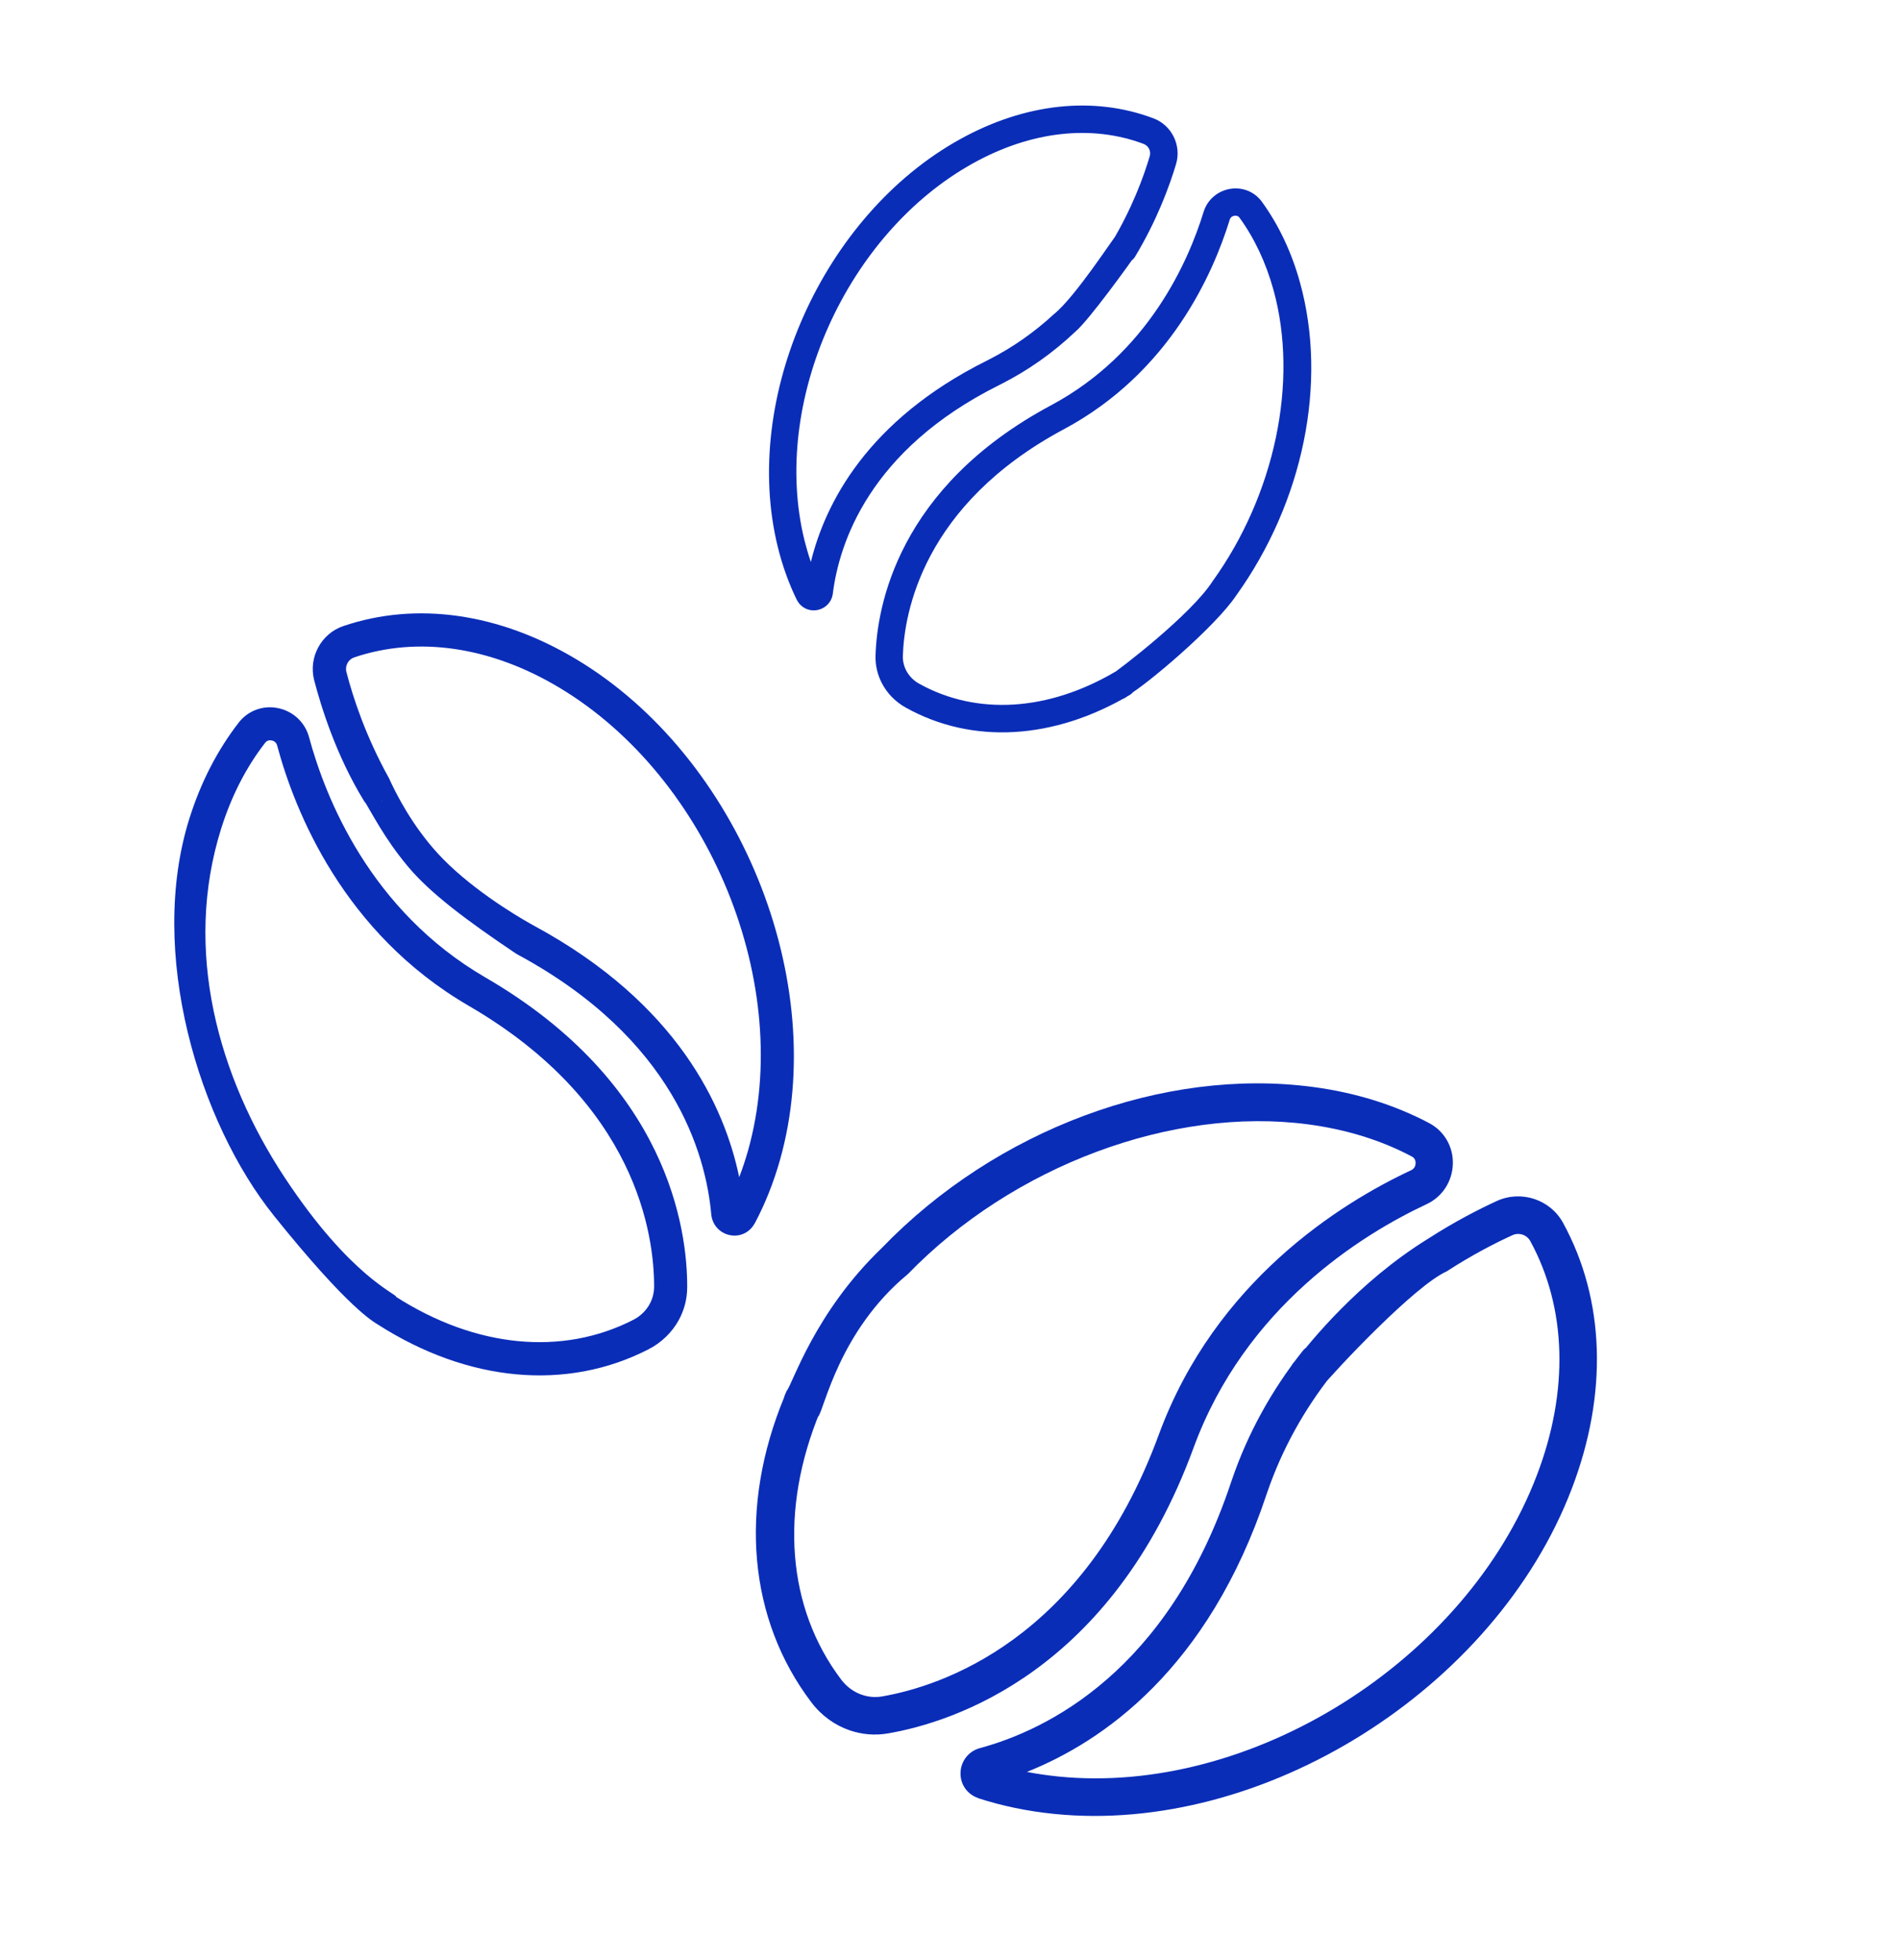
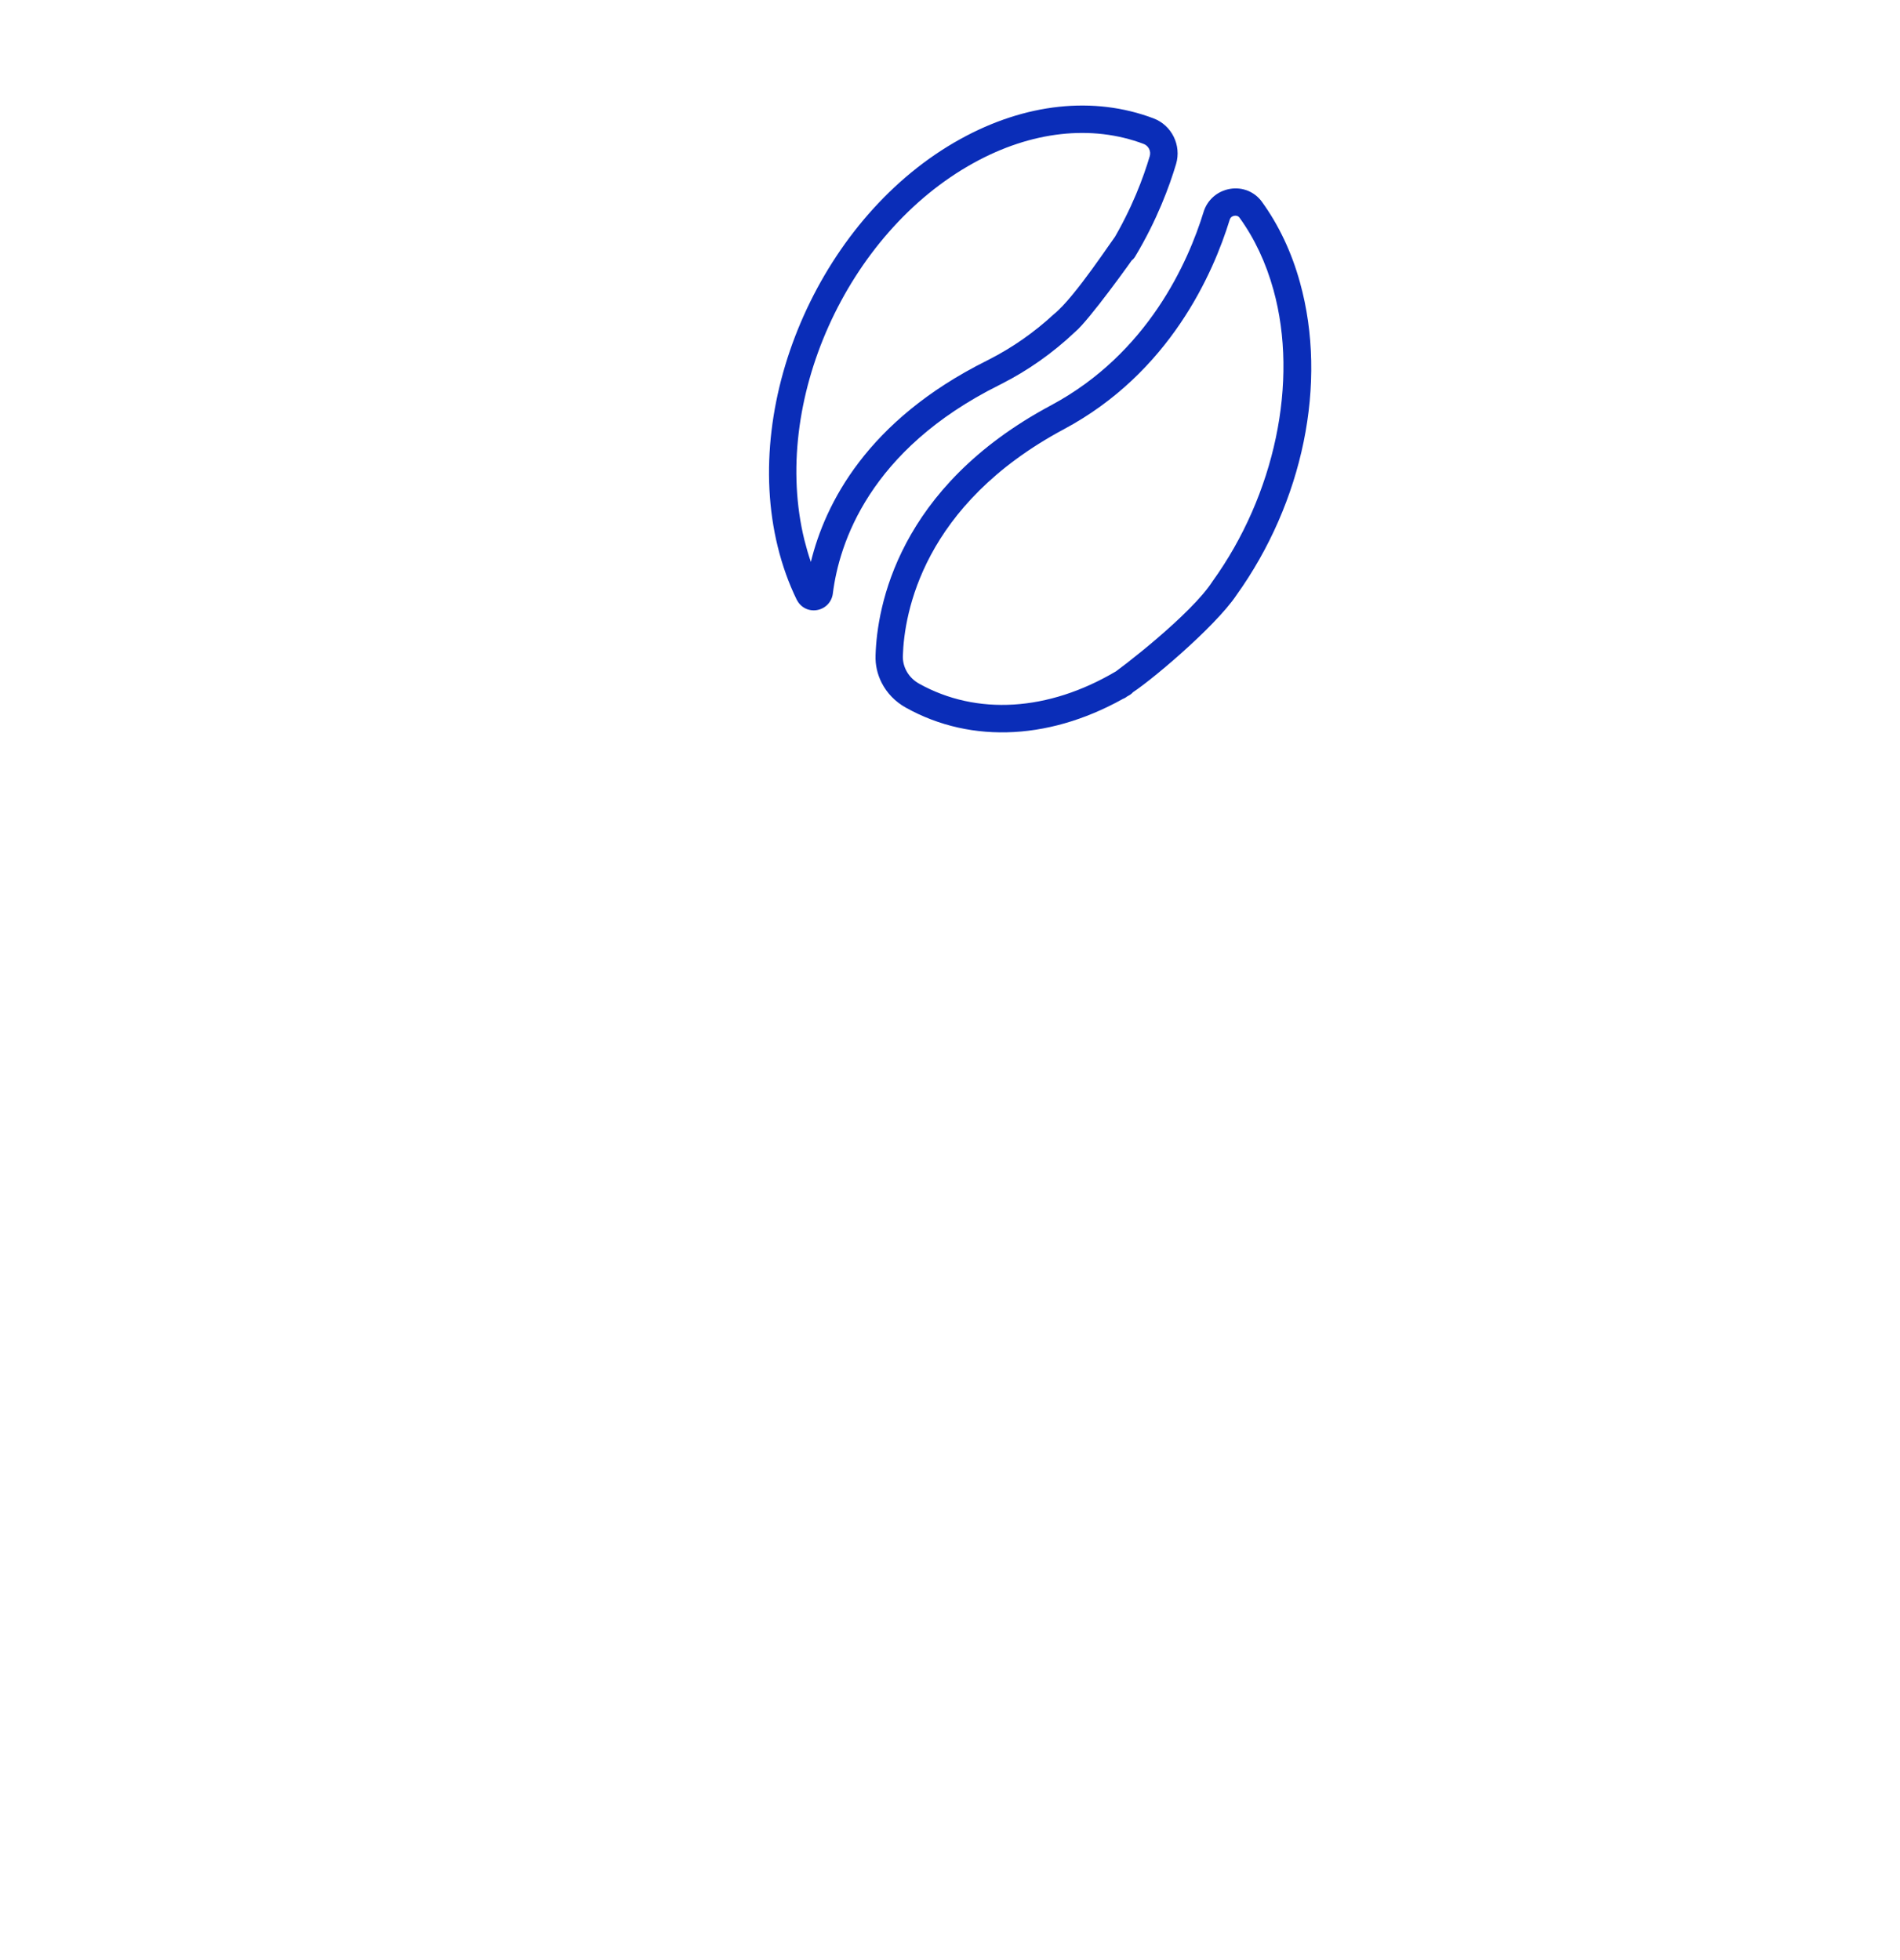
<svg xmlns="http://www.w3.org/2000/svg" width="63px" height="65px" viewBox="0 0 63 65" version="1.1">
  <title>咖啡豆</title>
  <g id="WAP" stroke="none" stroke-width="1" fill="none" fill-rule="evenodd">
    <g id="首页" transform="translate(-1067, -1005)" fill="#0A2DB8" fill-rule="nonzero">
      <g id="1-2" transform="translate(0, 817)">
        <g id="编组-2" transform="translate(950, 187.854)">
          <g id="咖啡豆" transform="translate(117.429, 0.546)">
            <g transform="translate(38.553, 47.646) rotate(19) translate(-38.553, -47.646) translate(25.697, 34.567)" id="形状">
-               <path d="M4.168,24.953 C1.309,23.035 -0.223,19.647 0.026,15.653 C0.047,15.311 0.379,15.043 0.726,15.064 C1.067,15.085 1.33,15.381 1.306,15.727 C1.085,19.266 2.381,22.253 4.86,23.92 C5.31,24.223 5.868,24.255 6.321,24.008 C8.032,23.067 12.025,20.091 12.173,12.822 C12.282,7.385 15.386,3.581 17.23,1.797 C17.332,1.698 17.311,1.575 17.294,1.529 C17.276,1.473 17.227,1.377 17.104,1.36 C15.962,1.18 14.751,1.219 13.497,1.473 C9.062,2.374 4.701,5.945 2.573,10.487 C1.027,13.015 1.413,15.641 1.301,15.918 C1.171,16.239 0.746,16.417 0.426,16.29 C0.107,16.163 -0.018,15.917 0.032,15.465 C0.149,15.195 0.052,12.715 1.478,9.941 C3.781,4.996 8.367,1.24 13.244,0.249 C14.642,-0.036 16.005,-0.075 17.29,0.126 C17.848,0.214 18.302,0.609 18.47,1.152 C18.642,1.702 18.495,2.294 18.084,2.692 C16.38,4.342 13.507,7.857 13.405,12.843 C13.251,20.765 8.815,24.054 6.915,25.098 C6.529,25.313 6.1,25.419 5.672,25.419 C5.152,25.419 4.628,25.263 4.168,24.953 Z M10.426,26.155 C10.046,26.155 9.72,25.916 9.607,25.552 C9.491,25.182 9.628,24.787 9.951,24.569 C11.844,23.285 15.013,20.144 14.953,13.544 L14.953,13.435 C14.949,11.82 15.227,10.205 15.778,8.64 C15.891,8.316 16.249,8.146 16.572,8.259 C16.895,8.376 17.064,8.728 16.951,9.056 C16.449,10.487 16.196,11.961 16.196,13.435 L16.196,13.537 C16.252,19.633 13.727,23.046 11.679,24.809 C12.017,24.763 12.357,24.696 12.698,24.618 C18.967,23.148 24.243,16.594 24.464,10.012 C24.566,7.015 23.593,4.43 21.728,2.731 C21.552,2.572 21.278,2.576 21.106,2.742 C20.651,3.174 20.057,3.791 19.439,4.582 C18.589,5.376 17.027,8.85 16.728,9.652 C16.597,10.003 16.163,10.032 15.871,9.849 C15.58,9.666 15.492,9.281 15.675,8.989 C15.897,8.334 16.768,5.871 18.51,3.751 C19.156,2.931 19.774,2.289 20.249,1.836 C20.892,1.226 21.907,1.212 22.56,1.807 C24.703,3.757 25.82,6.683 25.704,10.054 C25.465,17.165 19.758,24.244 12.979,25.834 C12.122,26.035 11.265,26.145 10.44,26.159 C10.433,26.155 10.429,26.155 10.426,26.155 Z" />
-             </g>
+               </g>
            <g id="咖啡豆备份" transform="translate(15.571, 32.6) rotate(-61) translate(-15.571, -32.6) translate(4.313, 21.037)">
-               <path d="M3.651,22.064 C1.123,20.368 -0.197,17.366 0.024,13.834 C0.042,13.532 0.3,13.301 0.608,13.32 C0.909,13.338 1.142,13.6 1.12,13.906 C0.924,17.036 2.07,19.676 4.263,21.151 C4.66,21.419 5.154,21.447 5.555,21.229 C7.067,20.396 10.598,17.765 10.729,11.337 C10.825,6.53 13.57,3.166 15.201,1.589 C15.291,1.502 15.272,1.393 15.257,1.352 C15.241,1.302 15.198,1.218 15.089,1.202 C14.08,1.043 13.008,1.078 11.9,1.302 C7.744,2.147 4.643,5.212 2.797,8.743 C0.95,12.274 1.221,13.906 1.12,13.906 C0.843,13.906 -0.05,14.859 0.024,13.834 C0.037,13.652 0.005,12.738 1.507,9.064 C3.008,5.39 7.105,1.149 11.676,0.22 C12.912,-0.032 14.117,-0.066 15.254,0.111 C15.747,0.189 16.148,0.538 16.297,1.018 C16.449,1.505 16.319,2.028 15.955,2.381 C14.449,3.84 11.909,6.948 11.819,11.356 C11.682,18.361 7.76,21.269 6.08,22.192 C5.738,22.382 5.359,22.476 4.98,22.476 C4.521,22.476 4.058,22.338 3.651,22.064 Z M8.999,23.122 C8.663,23.122 8.374,22.91 8.275,22.589 C8.173,22.262 8.294,21.913 8.579,21.719 C10.253,20.585 13.055,17.807 13.002,11.971 L13.002,11.875 C13.175,9.835 13.385,8.393 13.783,7.352 C14.234,6.174 14.746,5.466 15.14,4.759 C15.277,4.512 15.008,5.431 15.294,5.531 C15.579,5.634 16.212,5.14 16.051,5.356 C15.704,5.824 15.056,6.782 14.655,7.971 C14.177,9.387 14.101,11.166 14.101,11.875 L14.101,11.965 C14.151,17.355 11.918,20.373 10.107,21.931 C10.405,21.891 10.707,21.832 11.008,21.763 C16.551,20.463 21.216,14.668 21.412,8.848 C21.502,6.198 20.641,3.913 18.992,2.41 C18.837,2.27 18.595,2.273 18.443,2.42 C17.815,3.015 16.893,4.006 16.051,5.356 C16.018,5.41 15.977,5.456 15.93,5.494 C15.753,5.637 15.498,5.659 15.294,5.531 C15.036,5.369 14.837,5.269 14.994,4.99 C15.85,3.477 17.014,2.257 17.685,1.618 C18.253,1.079 19.151,1.067 19.728,1.593 C21.623,3.317 22.61,5.905 22.508,8.885 C22.297,15.173 17.25,21.433 11.256,22.839 C10.499,23.016 9.741,23.113 9.011,23.125 C9.005,23.122 9.002,23.122 8.999,23.122 Z" id="形状" />
-             </g>
+               </g>
            <g id="咖啡豆备份-2" transform="translate(34.071, 13.513) scale(-1, 1) rotate(-63) translate(-34.071, -13.513) translate(24.571, 3.6)">
              <path d="M3.016,18.227 C0.928,16.826 -0.162,14.346 0.02,11.428 C0.035,11.178 0.248,10.988 0.502,11.003 C0.751,11.019 0.943,11.235 0.925,11.487 C0.764,14.073 1.71,16.254 3.522,17.472 C3.85,17.694 4.258,17.717 4.589,17.537 C5.838,16.849 8.755,14.676 8.863,9.365 C8.942,5.394 11.21,2.616 12.557,1.313 C12.632,1.24 12.616,1.15 12.603,1.117 C12.591,1.076 12.555,1.006 12.465,0.993 C11.631,0.862 10.746,0.89 9.83,1.076 C6.721,1.708 3.74,4.138 2.131,7.265 C1.482,8.374 0.934,11.275 0.878,11.792 C0.783,12.026 0.522,12.137 0.288,12.044 C0.055,11.951 -0.056,11.686 0.037,11.452 C0.07,10.765 0.742,7.874 1.36,6.772 C3.103,3.404 6.246,0.873 9.645,0.182 C10.666,-0.027 11.662,-0.055 12.601,0.092 C13.009,0.156 13.34,0.445 13.463,0.841 C13.589,1.243 13.481,1.676 13.181,1.967 C11.936,3.172 9.838,5.739 9.763,9.381 C9.651,15.167 6.41,17.57 5.022,18.332 C4.74,18.49 4.427,18.567 4.114,18.567 C3.734,18.567 3.352,18.453 3.016,18.227 Z M7.834,19.824 C7.557,19.824 7.318,19.648 7.236,19.383 C7.152,19.113 7.252,18.824 7.488,18.665 C8.871,17.727 11.185,15.433 11.141,10.612 L11.141,10.532 C11.139,9.537 11.283,8.541 11.57,7.567 C11.702,6.987 12.796,4.87 12.987,4.519 C13.178,4.168 13.331,4.158 13.567,4.241 C13.803,4.326 13.926,4.583 13.844,4.823 C13.775,5.02 12.598,7.038 12.413,7.927 C12.171,8.784 12.049,9.658 12.049,10.532 L12.049,10.607 C12.09,15.059 10.246,17.552 8.75,18.84 C8.996,18.806 9.245,18.757 9.494,18.701 C14.073,17.627 17.927,12.839 18.088,8.031 C18.163,5.842 17.452,3.955 16.09,2.714 C15.962,2.598 15.761,2.6 15.636,2.721 C15.118,3.213 14.356,4.032 13.66,5.147 C13.527,5.361 13.247,5.425 13.034,5.291 C12.821,5.157 12.757,4.877 12.891,4.663 C13.637,3.468 14.456,2.587 15.01,2.059 C15.479,1.614 16.221,1.604 16.698,2.039 C18.263,3.463 19.079,5.6 18.994,8.062 C18.82,13.257 14.651,18.428 9.699,19.589 C9.073,19.736 8.447,19.816 7.844,19.826 C7.839,19.824 7.837,19.824 7.834,19.824 Z" id="形状" />
            </g>
          </g>
        </g>
      </g>
    </g>
  </g>
</svg>